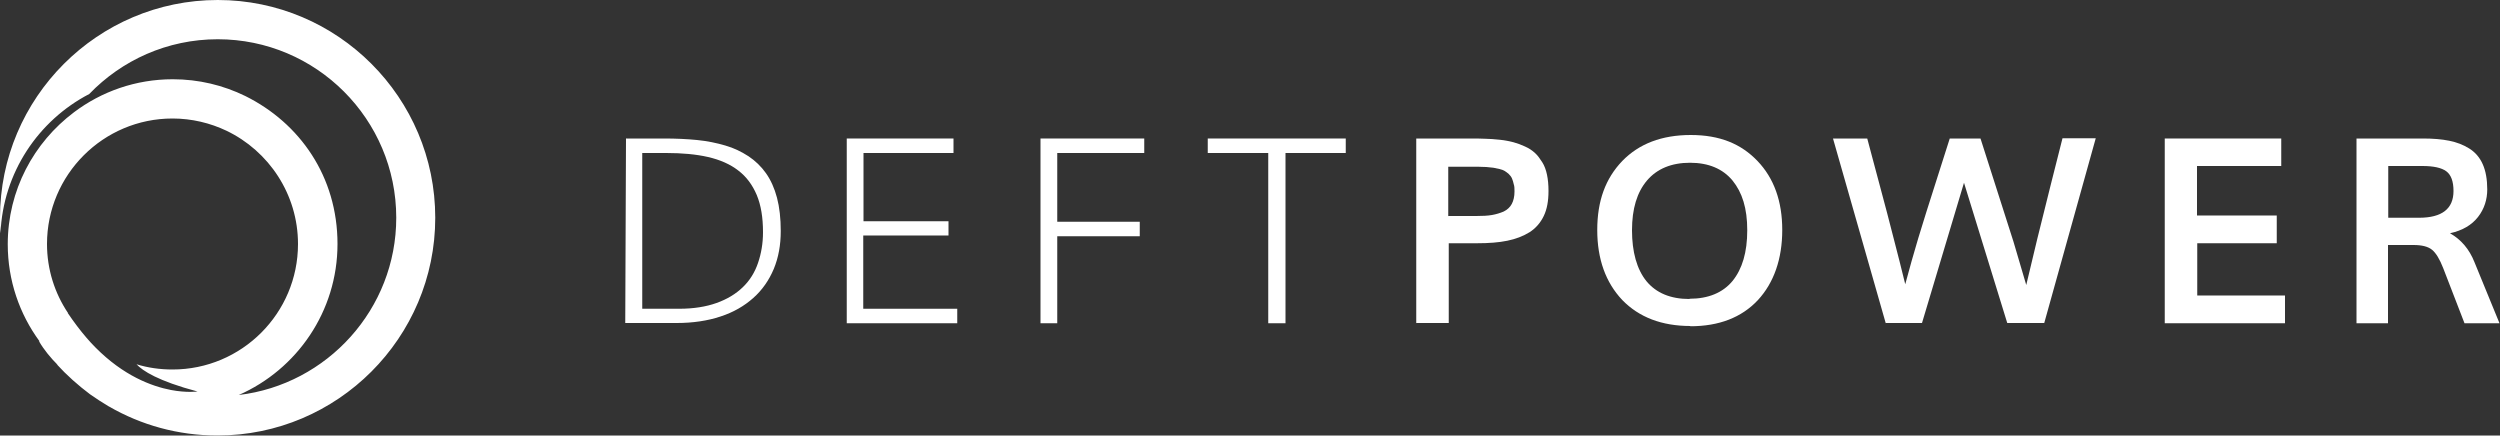
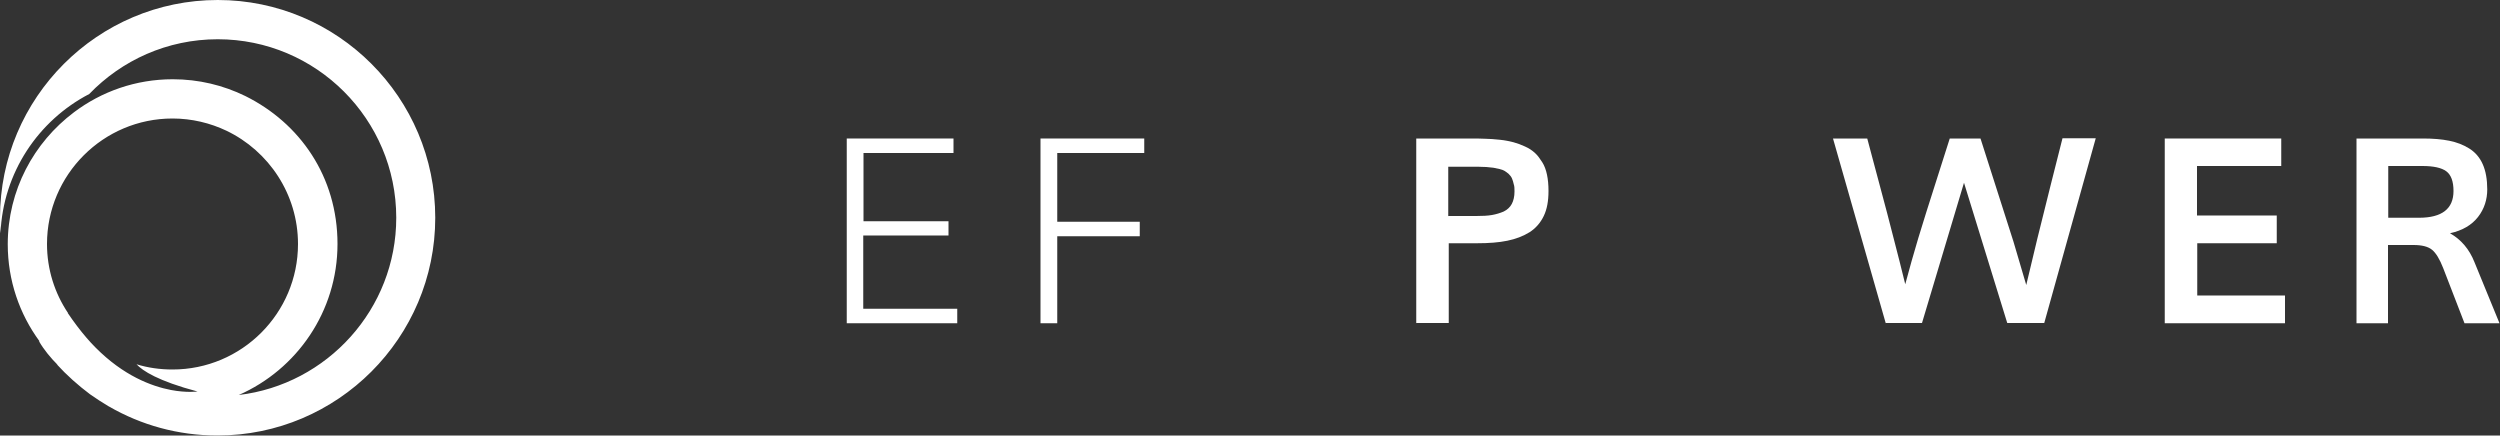
<svg xmlns="http://www.w3.org/2000/svg" id="Layer_2" viewBox="0 0 100 17.42">
  <rect x="0" y="0" width="100" height="17.42" fill="#333333" stroke="none" />
  <defs>
    <style>.cls-1{fill:#fff;}</style>
  </defs>
  <g id="Logos">
    <g id="Deft_Power">
      <path class="cls-1" d="m8.71,0C3.91,0,0,3.91,0,8.71c0,.21,0,.42.02.62.1-2.42,1.51-4.51,3.55-5.57,1.3-1.35,3.12-2.19,5.14-2.19,3.94,0,7.14,3.2,7.14,7.14,0,3.65-2.76,6.67-6.3,7.09,2.32-1.02,3.95-3.34,3.95-6.04s-1.51-4.84-3.69-5.92c-.88-.43-1.86-.67-2.9-.67-1.48,0-2.85.49-3.95,1.32C1.35,5.7.31,7.61.31,9.77c0,1.45.47,2.79,1.27,3.88h-.02c.19.33.46.66.76.96-.02-.02-.04-.03-.06-.05.41.45.86.85,1.34,1.21.24.17.49.33.74.48,0,0,.02.01.02.01h0c1.28.74,2.76,1.16,4.34,1.16,4.8,0,8.71-3.91,8.71-8.71S13.51,0,8.71,0m-1.81,4.74c.77,0,1.51.18,2.16.49,1.69.81,2.86,2.54,2.86,4.53,0,2.77-2.25,5.02-5.02,5.02-.5,0-.99-.07-1.44-.21.24.26.86.67,2.44,1.09,0,0-.42.06-1.06-.06-.78-.15-1.9-.57-3.02-1.7-.12-.12-.24-.25-.36-.39-.25-.29-.5-.62-.75-.99h.01c-.53-.79-.84-1.74-.84-2.76,0-2.77,2.25-5.02,5.02-5.02" />
-       <path class="cls-1" d="m25.05,5.54h1.52c.46,0,.9.02,1.31.06.41.04.79.12,1.13.22.35.1.65.25.93.43.27.18.51.41.7.68.19.27.34.6.44.98.1.38.15.83.15,1.33,0,.56-.09,1.06-.28,1.52-.19.45-.46.84-.82,1.16-.36.32-.79.57-1.31.74-.51.17-1.1.26-1.75.26h-2.06l.03-7.39Zm.65,6.81h1.47c.57,0,1.07-.08,1.49-.23.42-.15.77-.36,1.05-.63.28-.27.48-.59.61-.97.13-.38.2-.79.2-1.23,0-.59-.08-1.08-.25-1.49-.17-.4-.41-.73-.74-.98-.32-.25-.73-.43-1.21-.54-.48-.11-1.04-.16-1.67-.16h-.96v6.23Z" />
      <polygon class="cls-1" points="38.29 12.35 38.29 12.93 33.87 12.93 33.87 5.54 38.14 5.54 38.14 6.12 34.54 6.12 34.54 8.85 37.94 8.85 37.94 9.42 34.53 9.42 34.53 12.35 38.29 12.35" />
      <polygon class="cls-1" points="42.29 12.93 41.62 12.93 41.62 5.54 45.77 5.54 45.77 6.12 42.29 6.12 42.29 8.87 45.59 8.87 45.59 9.45 42.29 9.45 42.29 12.93" />
-       <polygon class="cls-1" points="50.73 12.93 50.73 6.12 48.31 6.12 48.31 5.54 53.83 5.54 53.83 6.12 51.42 6.12 51.42 12.93 50.73 12.93" />
      <path class="cls-1" d="m56.65,12.93v-7.39h2.11c.25,0,.46,0,.64.01.18,0,.38.02.59.04.21.02.39.06.55.1.15.04.31.1.46.17.16.07.29.16.4.26.11.1.2.23.29.37.09.14.15.31.19.5.04.19.06.41.06.65,0,.4-.06.73-.19,1-.13.27-.32.49-.57.65-.26.16-.55.27-.89.34-.34.07-.74.1-1.21.1h-1.13v3.19h-1.29Zm1.29-4.29h1.11c.25,0,.46-.01.63-.04.17-.03.33-.08.47-.14.14-.07.25-.17.32-.3.07-.13.11-.3.11-.5,0-.11,0-.21-.03-.29-.02-.09-.04-.16-.07-.23-.03-.07-.07-.12-.13-.18-.06-.05-.11-.09-.16-.12-.05-.03-.12-.06-.21-.08-.1-.02-.18-.04-.24-.05s-.16-.02-.29-.03-.23,0-.3-.01c-.07,0-.19,0-.35,0h-.87v1.98Z" />
-       <path class="cls-1" d="m67.62,13.04c-1.15,0-2.06-.35-2.73-1.04-.66-.7-1-1.63-1-2.8s.33-2.06,1-2.76c.67-.69,1.58-1.04,2.74-1.04s2.01.35,2.67,1.04c.66.69.99,1.61.99,2.76s-.33,2.11-.98,2.81c-.65.69-1.55,1.04-2.7,1.04m-.03-1.1c.75,0,1.33-.24,1.72-.71.39-.48.59-1.15.59-2.03s-.2-1.51-.59-1.99c-.39-.47-.96-.71-1.7-.71s-1.32.24-1.72.71c-.4.47-.6,1.13-.6,1.99s.19,1.56.58,2.04c.39.47.96.71,1.72.71" />
      <path class="cls-1" d="m75.43,12.93l-2.11-7.39h1.37c.09.36.26.96.48,1.8.23.85.42,1.58.58,2.21.16.63.32,1.23.46,1.82.16-.6.33-1.21.52-1.84.19-.63.42-1.36.69-2.2.27-.84.46-1.44.57-1.79h1.23l1.32,4.13.51,1.73c.14-.59.29-1.2.44-1.84.16-.63.34-1.37.55-2.21.21-.84.36-1.44.46-1.82h1.33l-2.06,7.39h-1.48l-1.73-5.61-1.68,5.61h-1.46Z" />
      <polygon class="cls-1" points="86.59 12.93 86.59 5.54 91.25 5.54 91.25 6.64 87.88 6.64 87.88 8.62 91.07 8.62 91.07 9.73 87.89 9.73 87.89 11.82 91.4 11.82 91.4 12.93 86.59 12.93" />
      <path class="cls-1" d="m94.26,12.93v-7.39h2.66c.41,0,.76.03,1.05.09.3.06.56.16.8.31.24.15.42.36.54.63.12.27.18.61.18,1.01s-.12.78-.37,1.1c-.25.32-.62.54-1.12.65.44.25.77.63.98,1.16l1,2.44h-1.4l-.85-2.2c-.14-.36-.29-.61-.45-.74-.16-.13-.41-.19-.74-.19h-1.02v3.13h-1.29Zm1.27-4.22h1.23c.92,0,1.38-.36,1.38-1.07,0-.39-.1-.65-.29-.79-.19-.14-.51-.21-.95-.21h-1.37v2.07Z" />
    </g>
  </g>
</svg>